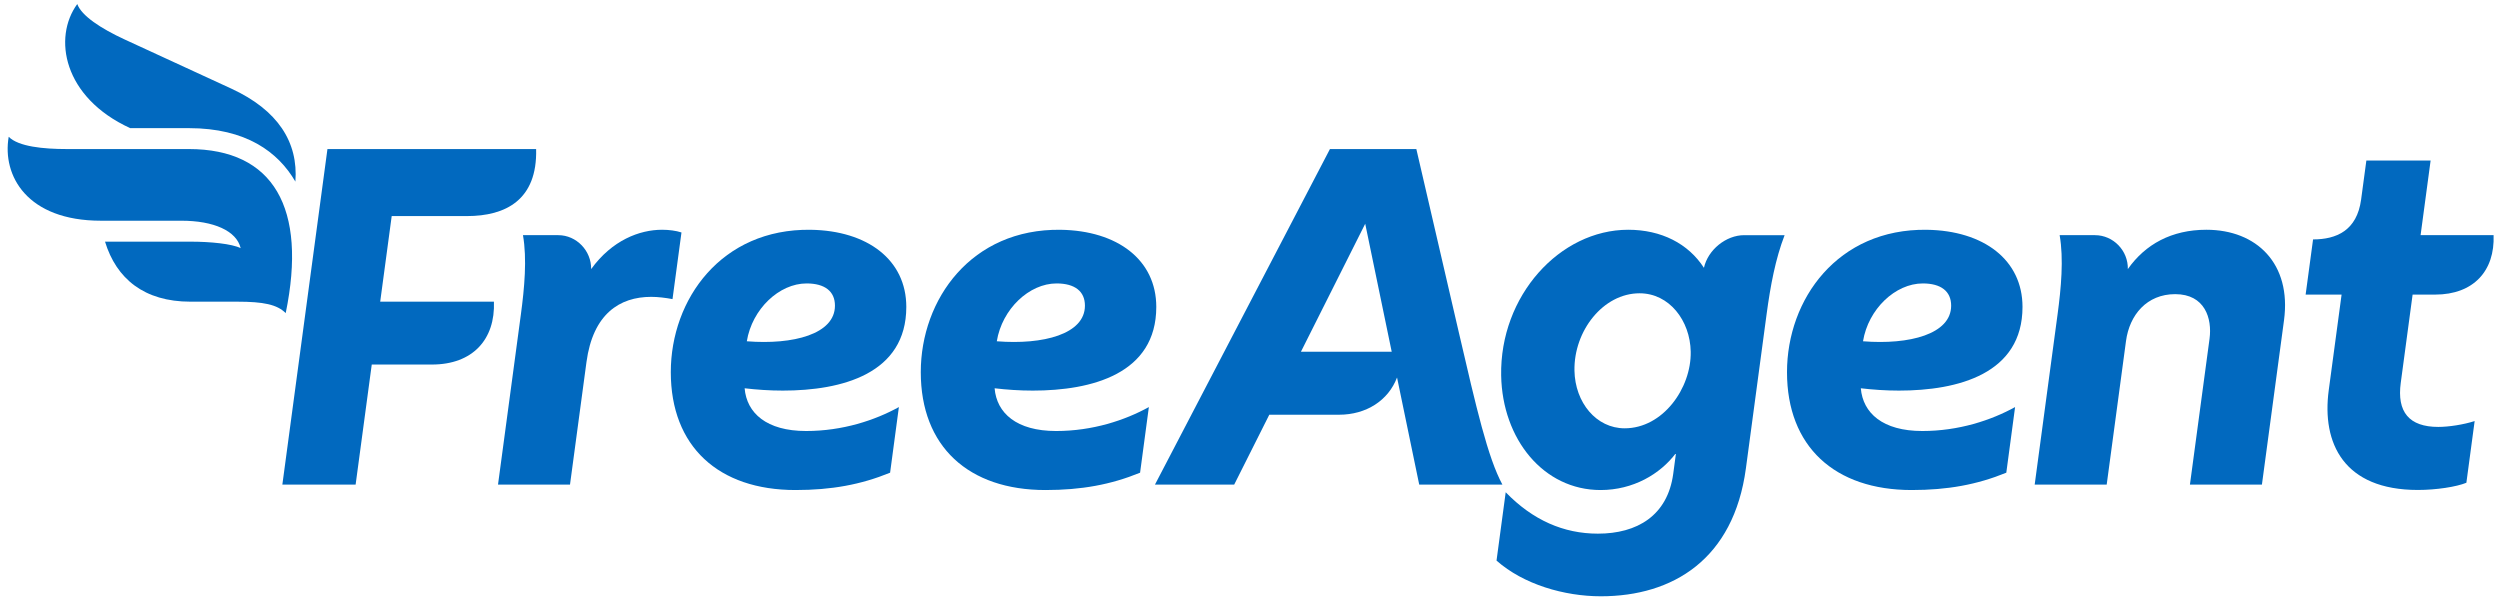
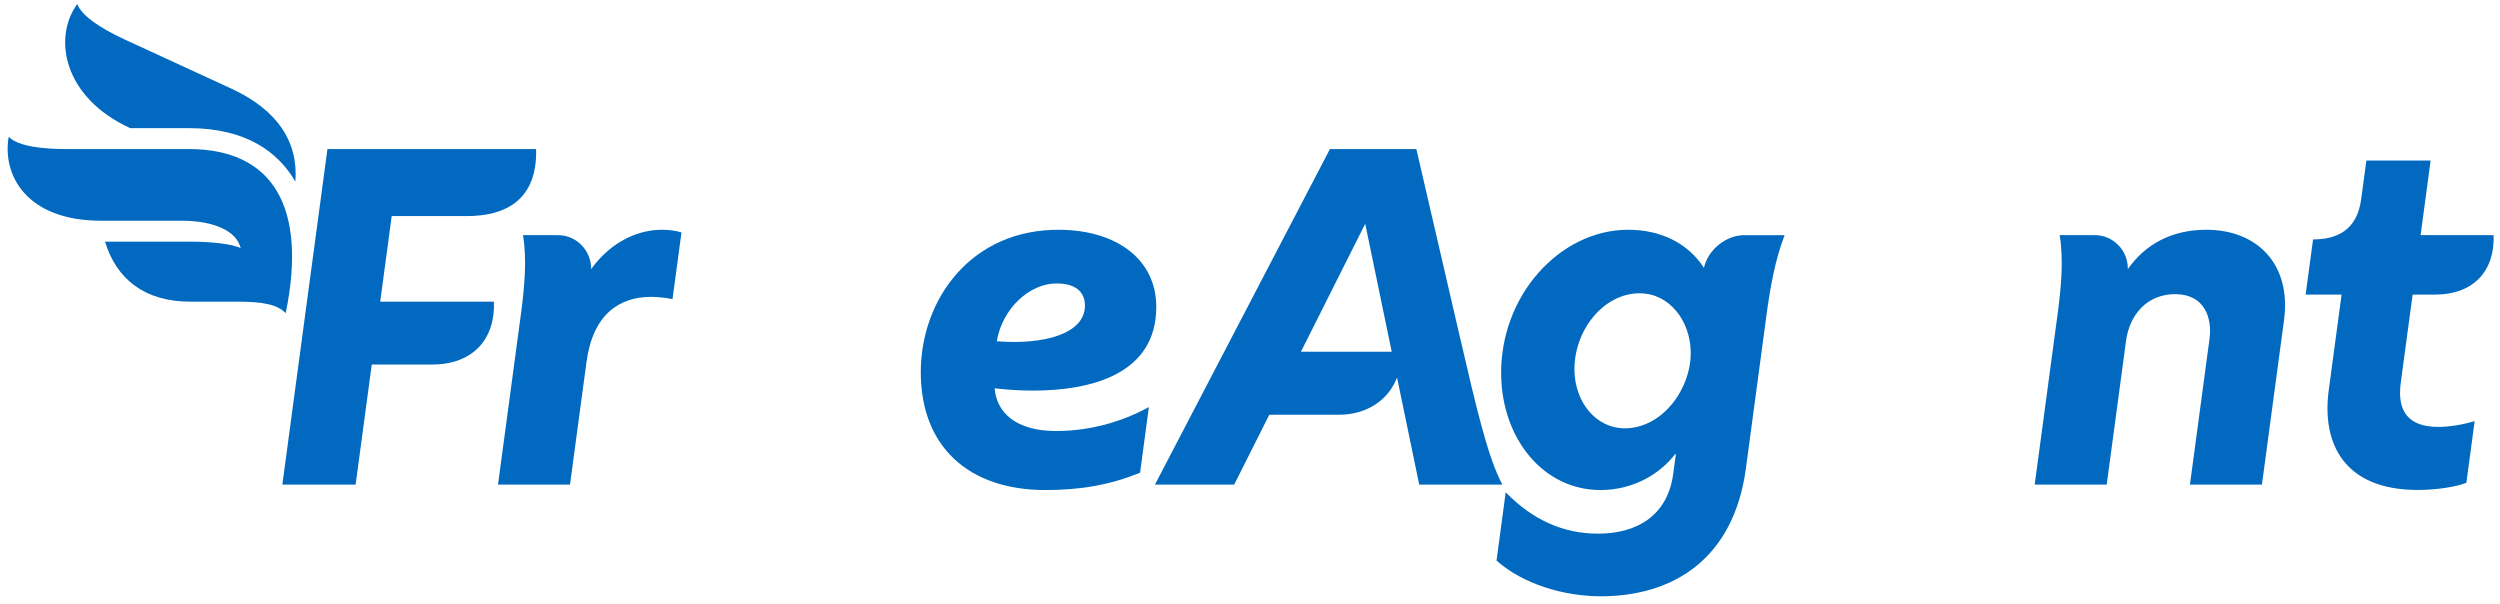
<svg xmlns="http://www.w3.org/2000/svg" width="1412" height="341" viewBox="0 0 1412 341" fill="none">
  <path d="M962.379 151.266C953.569 137.605 938.321 129.768 919.611 129.768C880.96 129.768 847.033 167.075 847.858 212.118C848.514 248 871.717 276.772 904.011 276.772C922.319 276.772 937.673 267.832 946.608 255.871L945.043 267.577C941.853 291.253 924.612 301.407 902.49 301.407C883.165 301.407 865.714 293.804 850.422 278.026L845.237 316.618C860.485 330.104 883.557 336.78 904.155 336.78C944.841 336.78 979.176 315.896 986.085 264.524L997.767 177.533C999.933 161.421 1002.77 146.216 1007.95 132.822H985.118C974.873 132.821 964.657 141.064 962.379 151.266ZM917.611 241.909C901.591 241.909 889.585 227.387 889.255 209.319C888.844 186.925 905.436 165.649 926.033 165.649C942.815 165.649 954.597 181.072 954.918 198.63C955.296 219.244 939.225 241.909 917.611 241.909Z" fill="#0169BF" />
-   <path d="M511.881 173.35C511.881 146.774 489.983 130.246 457.837 129.781C407.52 129.081 378.869 168.944 378.869 210.206C378.869 252.167 405.758 276.77 449.301 276.77C469.568 276.77 486.191 273.739 502.731 266.979L507.688 229.913C494.177 237.373 475.918 243.433 455.275 243.433C432.913 243.433 421.731 233.285 420.566 219.298C427.266 220.087 434.602 220.61 442.114 220.61C475.577 220.609 511.881 211.091 511.881 173.35ZM421.802 192.754C424.772 174.542 440.079 160.086 455.563 160.086C465.813 160.086 471.582 164.485 471.582 172.644C471.581 188.726 447.977 194.837 421.802 192.754Z" fill="#0169BF" />
  <path d="M561.755 219.299C568.455 220.088 575.791 220.611 583.303 220.611C616.767 220.611 653.07 211.092 653.07 173.352C653.07 146.776 631.172 130.248 599.026 129.783C548.711 129.083 520.058 168.946 520.058 210.208C520.058 252.169 546.947 276.771 590.49 276.771C610.758 276.771 627.38 273.741 643.92 266.981L648.877 229.914C635.366 237.375 617.107 243.435 596.464 243.435C574.101 243.434 562.919 233.286 561.755 219.299ZM596.751 160.086C607.001 160.086 612.77 164.484 612.77 172.643C612.77 188.726 589.166 194.837 562.99 192.754C565.961 174.543 581.267 160.086 596.751 160.086Z" fill="#0169BF" />
-   <path d="M1142.31 173.35C1142.31 146.774 1120.41 130.246 1088.26 129.781C1037.95 129.081 1009.3 168.944 1009.3 210.206C1009.3 252.167 1036.19 276.77 1079.73 276.77C1100 276.77 1116.62 273.739 1133.16 266.979L1138.12 229.913C1124.6 237.373 1106.35 243.433 1085.7 243.433C1063.34 243.433 1052.16 233.285 1050.99 219.298C1057.69 220.087 1065.03 220.61 1072.54 220.61C1106.01 220.609 1142.31 211.091 1142.31 173.35ZM1052.23 192.754C1055.2 174.542 1070.51 160.086 1085.99 160.086C1096.24 160.086 1102.01 164.485 1102.01 172.644C1102.01 188.726 1078.4 194.837 1052.23 192.754Z" fill="#0169BF" />
  <path d="M1246.17 129.768C1226.6 129.768 1211.68 137.92 1201.8 151.982C1202.04 141.6 1193.61 132.82 1183.23 132.82H1163.29C1165.64 146.271 1164.11 162.73 1162.12 177.53L1149.19 273.717H1189.86L1200.77 192.586C1202.74 177.853 1212.54 166.135 1228.55 166.135C1245.35 166.135 1249.49 179.863 1247.95 191.314L1236.87 273.717H1277.53L1290.01 180.886C1294.31 148.896 1274.53 129.768 1246.17 129.768Z" fill="#0169BF" />
  <path d="M1362.64 166.389H1375.33C1397.13 166.389 1409.14 152.908 1408.38 132.818H1367.15L1372.81 90.68H1336.52L1333.56 112.693C1331.21 130.229 1319.6 135.22 1306.42 135.22L1302.22 166.388H1322.53L1315.29 220.268C1311.21 250.432 1323.86 276.729 1365.61 276.729C1376.03 276.729 1387.46 274.949 1393.01 272.66L1397.68 237.817C1391.36 239.851 1383 241.123 1377.16 241.123C1360.63 241.123 1353.71 232.663 1355.95 216.199L1362.64 166.389Z" fill="#0169BF" />
  <path d="M214.736 170.39L221.233 122.042H263.716C285.529 122.042 303.554 112.981 302.805 84.188H184.941L159.474 273.716H200.853L209.967 205.891H243.95C267.017 205.891 279.777 191.68 278.971 170.389L214.736 170.39Z" fill="#0169BF" />
  <path d="M73.523 72.373H106.656C138.944 72.373 157.085 85.804 166.83 102.566C168.552 80.217 156.841 62.17 130.783 50.115L70.558 22.364C56.944 16.091 46.032 8.898 43.638 2.275C29.819 21.217 35.599 54.957 73.523 72.373Z" fill="#0169BF" />
  <path d="M106.654 84.187H37.773C24.597 84.187 10.398 82.829 4.915 77.252C1.125 99.213 15.264 124.662 56.991 124.662H102.477C120.678 124.662 133.61 130.369 135.93 140.159C131.039 137.712 118.946 136.488 107.563 136.488H59.314C65.726 157.459 81.467 170.389 107.564 170.389H134.108C148.669 170.389 156.554 171.961 161.367 176.856C173.597 117.448 154.512 84.187 106.654 84.187Z" fill="#0169BF" />
  <path d="M384.897 131.294C381.828 130.277 377.752 129.768 373.941 129.768C361.224 129.768 345.69 135.67 333.882 151.982C334.031 141.662 325.621 132.82 315.308 132.82H295.375C297.717 146.271 296.196 162.679 294.201 177.53L281.275 273.717H321.937L331.239 204.492C334.89 177.315 349.982 167.663 367.773 167.663C371.584 167.663 375.755 168.171 379.835 168.935L384.897 131.294Z" fill="#0169BF" />
  <path d="M823.863 187.388L799.95 84.188H751.149L652.312 273.716H697.065L716.894 234.238H756.273C771.66 234.238 784.122 226.204 789.049 213.203L801.576 273.716H848.558C840.336 258.477 833.958 230.949 823.863 187.388ZM734.76 198.67L771.074 126.373L786.04 198.67H734.76Z" fill="#0169BF" />
</svg>